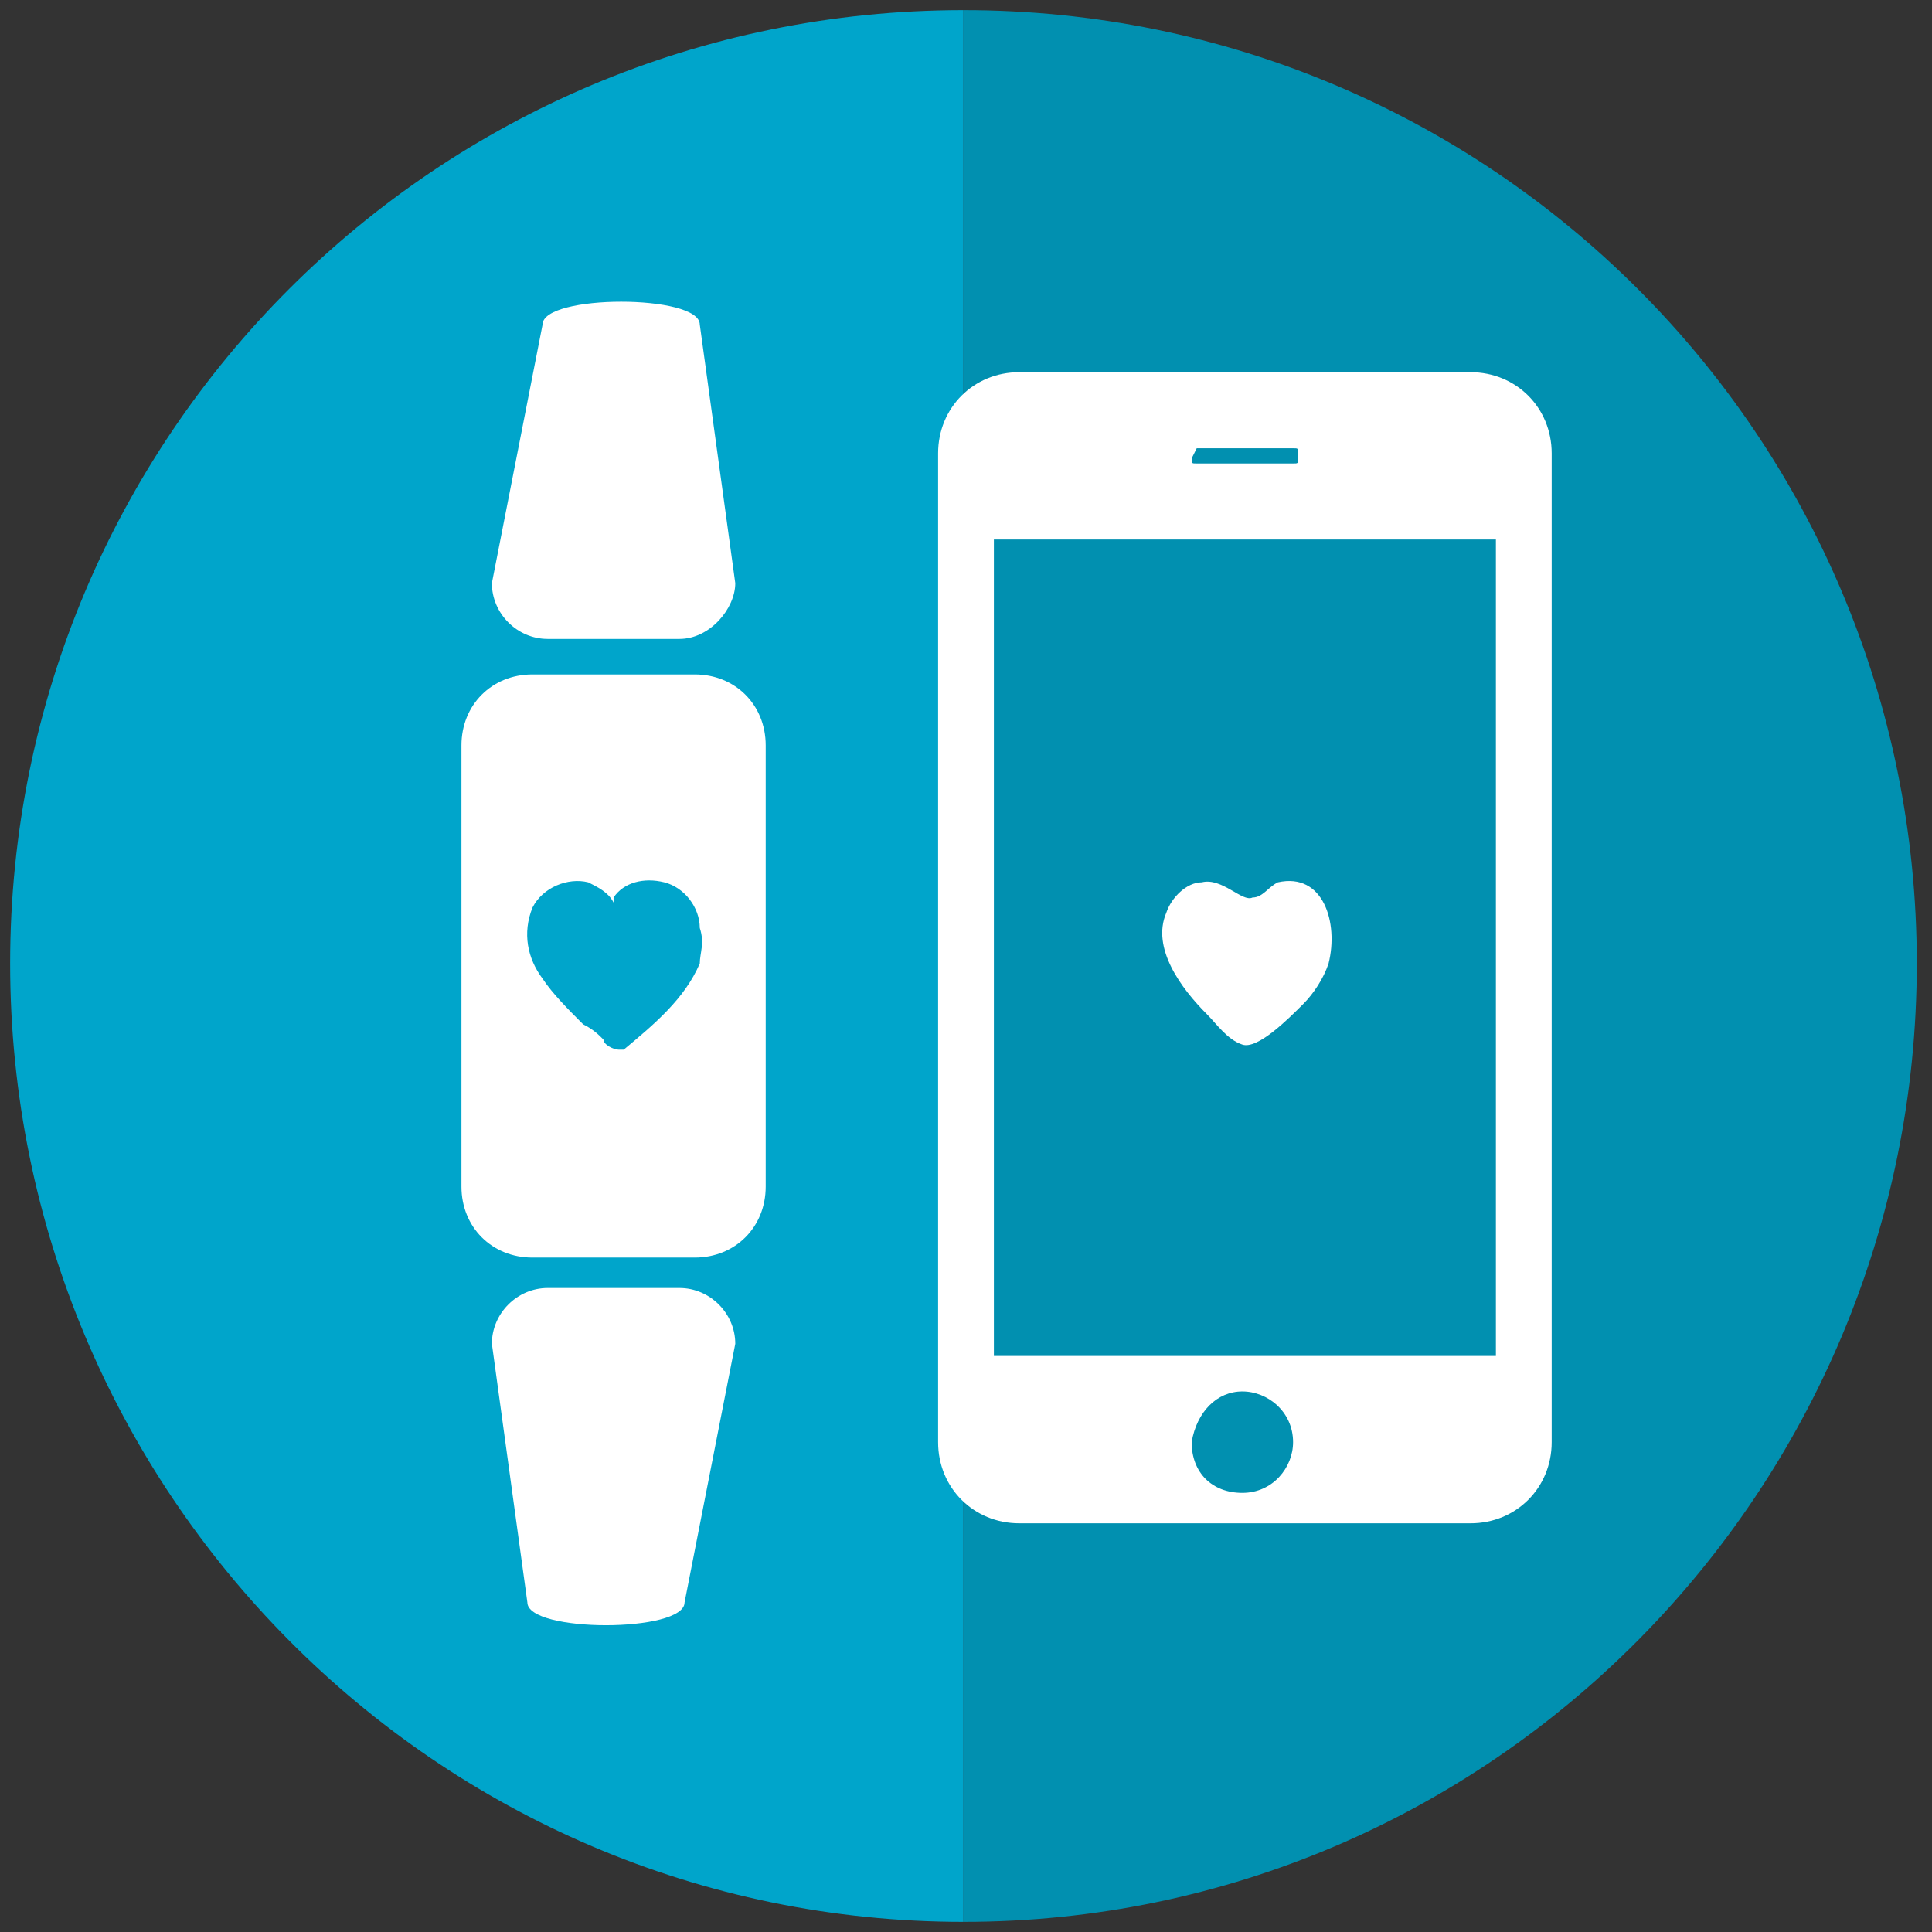
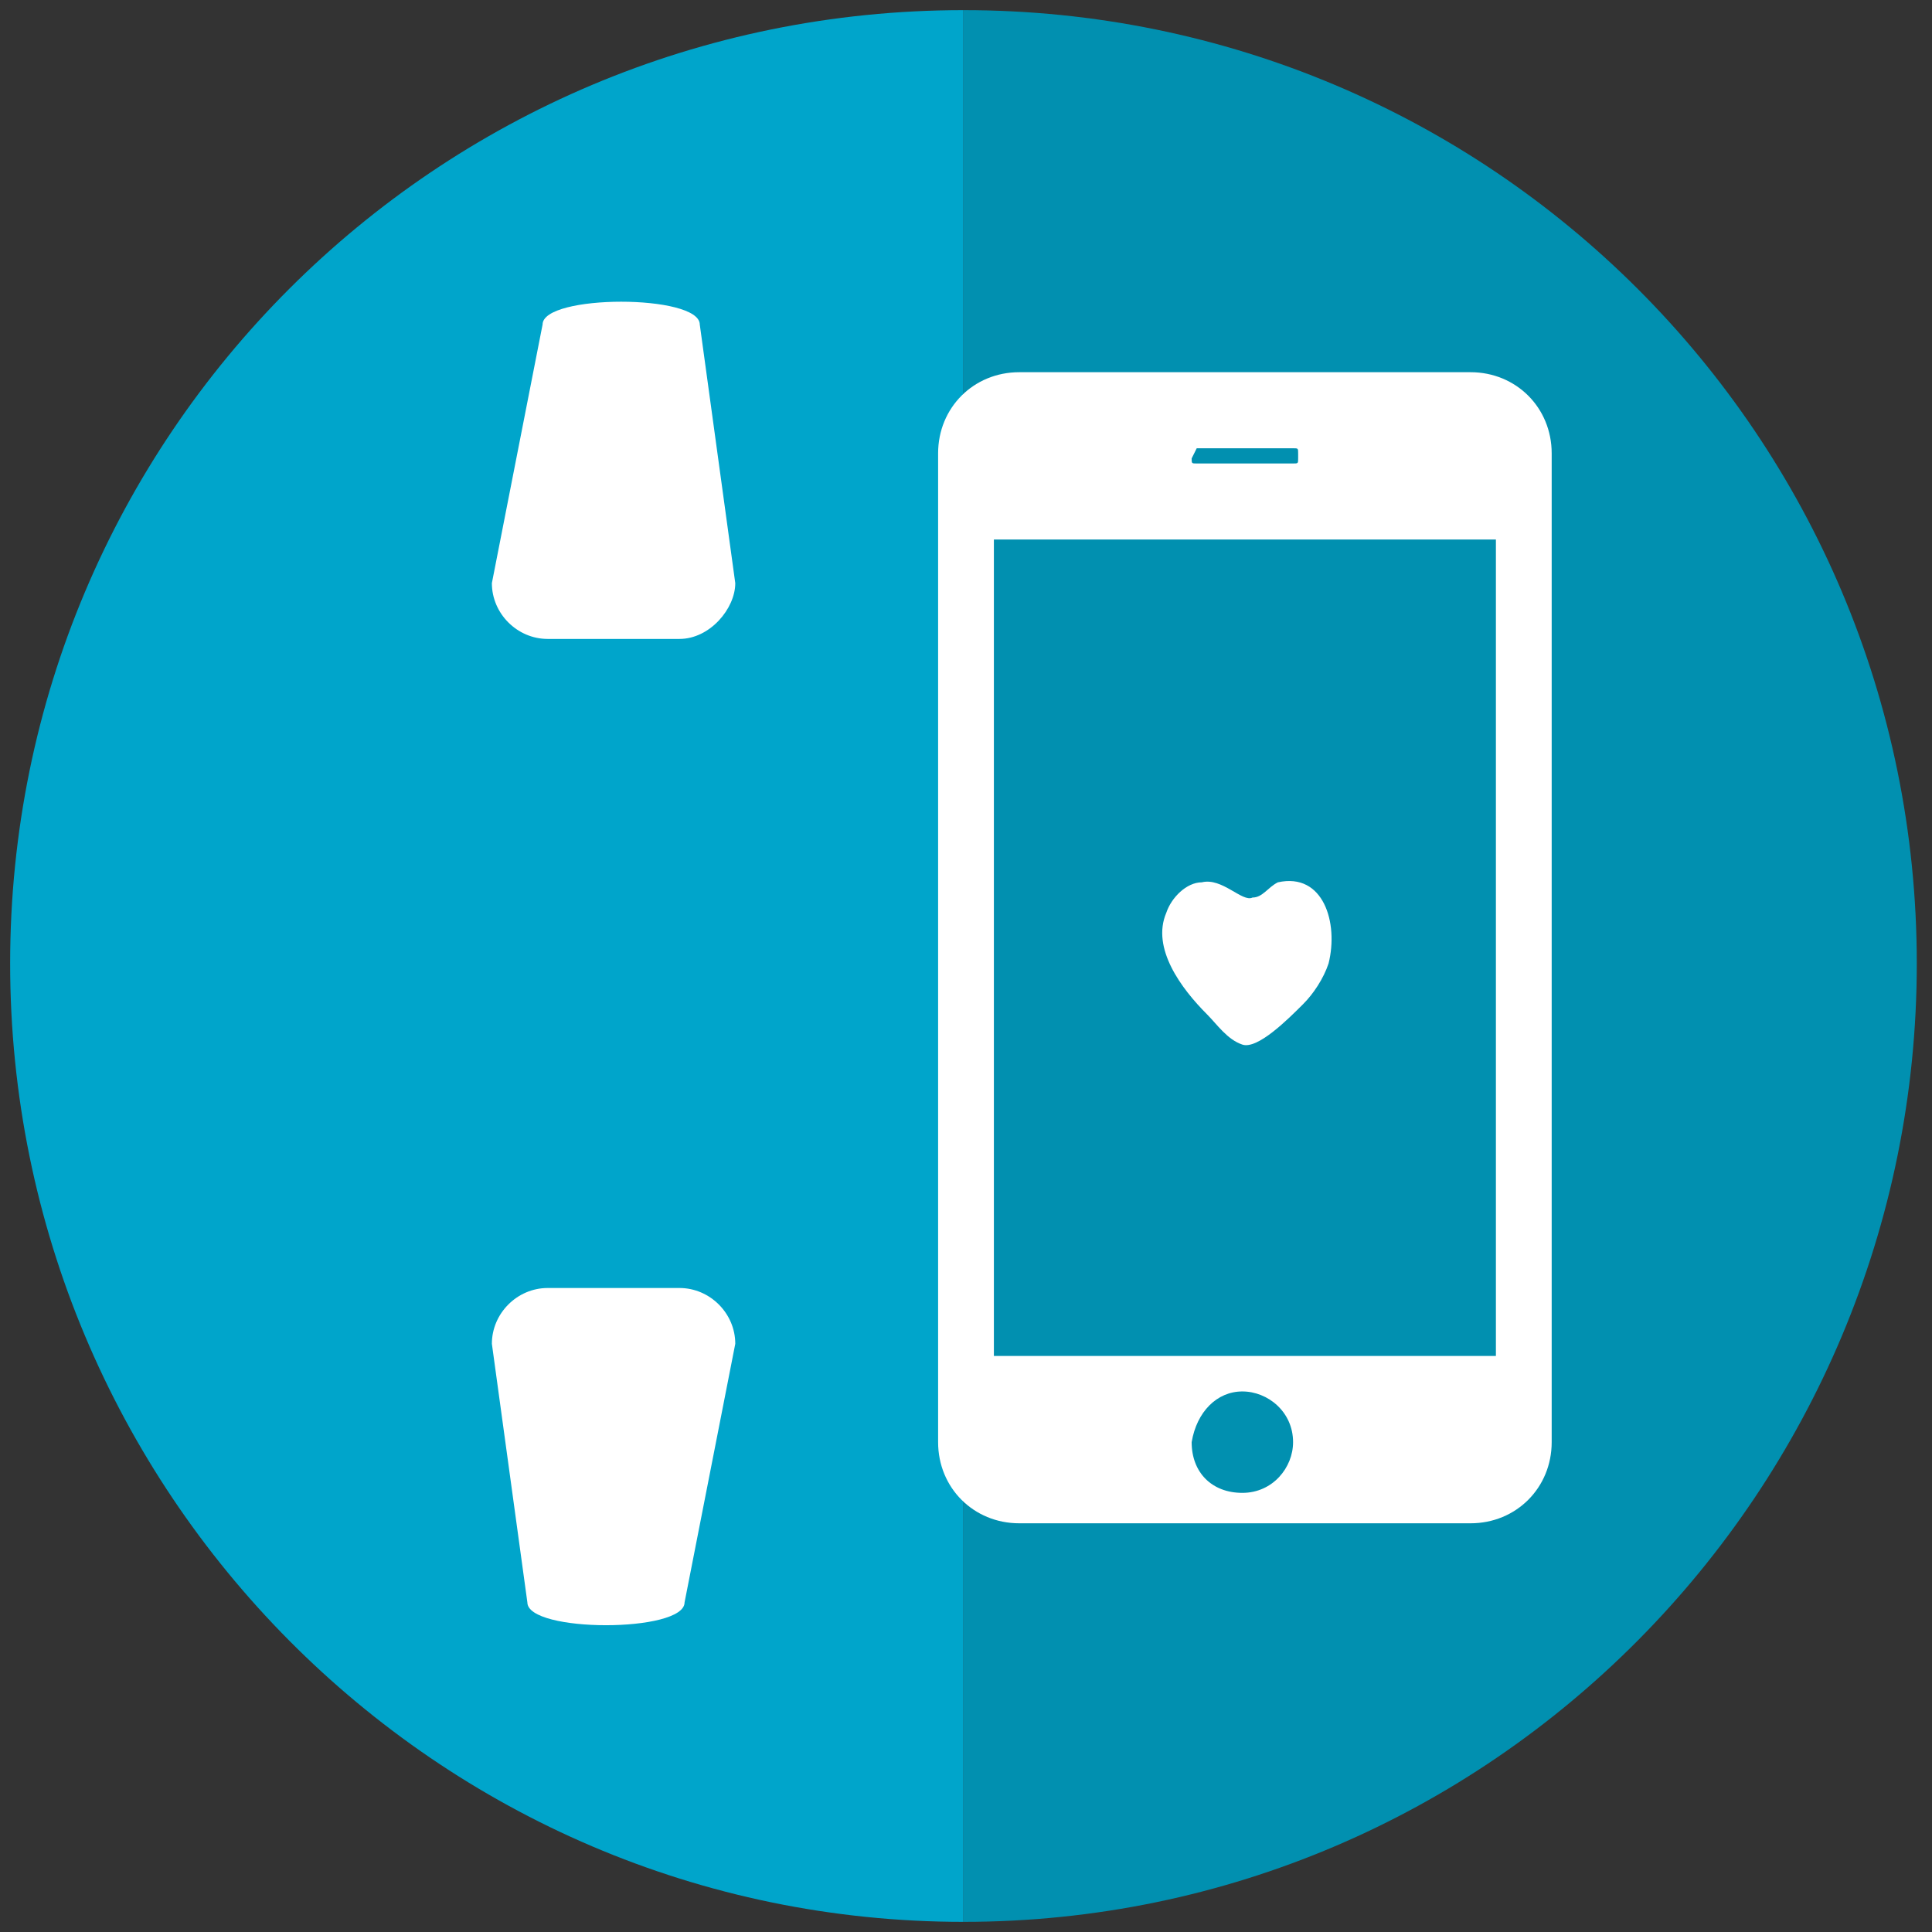
<svg xmlns="http://www.w3.org/2000/svg" enable-background="new 0 0 38.1 38.1" version="1.1" viewBox="0 0 38.1 38.1">
  <rect x="0" y="0" width="38.1" height="38.1" fill="#333333" stroke="none" />
  <style type="text/css">.st0{fill:#00A5CB;} .st1{fill:#0190B0;} .st2{fill:#FFFFFF;} .st3{fill:#F2F2F2;}</style>
  <path class="st0" d="M19,37.9C8.6,37.9,0.2,29.4,0.2,19S8.6,0.2,19,0.2" />
  <path class="st1" d="M19,0.2c10.4,0,18.8,8.4,18.8,18.8S29.4,37.9,19,37.9" />
  <path class="st2" d="m13.4 12.6h-2.6c-0.6 0-1.1-0.5-1.1-1.1l1-5.1c0-0.6 3.1-0.6 3.1 0l0.7 5.1c0 0.5-0.5 1.1-1.1 1.1z" />
  <path class="st2" d="m10.8 25.4h2.6c0.6 0 1.1 0.5 1.1 1.1l-1 5.1c0 0.6-3.1 0.6-3.1 0l-0.7-5.1c0-0.6 0.5-1.1 1.1-1.1z" />
-   <path class="st2" d="m13.7 13.3h-3.2c-0.8 0-1.4 0.6-1.4 1.4v8.7c0 0.8 0.6 1.4 1.4 1.4h3.2c0.8 0 1.4-0.6 1.4-1.4v-8.7c0-0.8-0.6-1.4-1.4-1.4zm0.1 5.7c-0.3 0.7-0.9 1.2-1.5 1.7h-0.1c-0.1 0-0.3-0.1-0.3-0.2-0.1-0.1-0.2-0.2-0.4-0.3-0.3-0.3-0.6-0.6-0.8-0.9-0.3-0.4-0.4-0.9-0.2-1.4 0.2-0.4 0.7-0.6 1.1-0.5 0.2 0.1 0.4 0.2 0.5 0.4v-0.1c0.2-0.3 0.6-0.4 1-0.3s0.7 0.5 0.7 0.9c0.1 0.3 0 0.5 0 0.7z" />
  <path class="st2" d="m26.2 19c-0.1 0.3-0.3 0.6-0.5 0.8-0.3 0.3-0.9 0.9-1.2 0.8s-0.5-0.4-0.7-0.6c-0.5-0.5-1.1-1.3-0.8-2 0.1-0.3 0.4-0.6 0.7-0.6 0.4-0.1 0.8 0.4 1 0.3 0.2 0 0.3-0.2 0.5-0.3 0.9-0.2 1.2 0.8 1 1.6z" />
  <g transform="translate(0 -552.36)">
    <path class="st2" d="m20.1 559.7c-0.9 0-1.6 0.7-1.6 1.6v19.5c0 0.9 0.7 1.6 1.6 1.6h8.9c0.9 0 1.6-0.7 1.6-1.6v-19.5c0-0.9-0.7-1.6-1.6-1.6h-8.9zm3.5 1.5h1.9c0.1 0 0.1 0 0.1 0.1v0.1c0 0.1 0 0.1-0.1 0.1h-1.9c-0.1 0-0.1 0-0.1-0.1l0.1-0.2c-0.1 0-0.1 0 0 0zm-4 1.8h9.9v16.1h-9.9v-16.1zm4.9 16.8c0.5 0 1 0.4 1 1 0 0.5-0.4 1-1 1s-1-0.4-1-1c0.1-0.6 0.5-1 1-1z" />
  </g>
</svg>